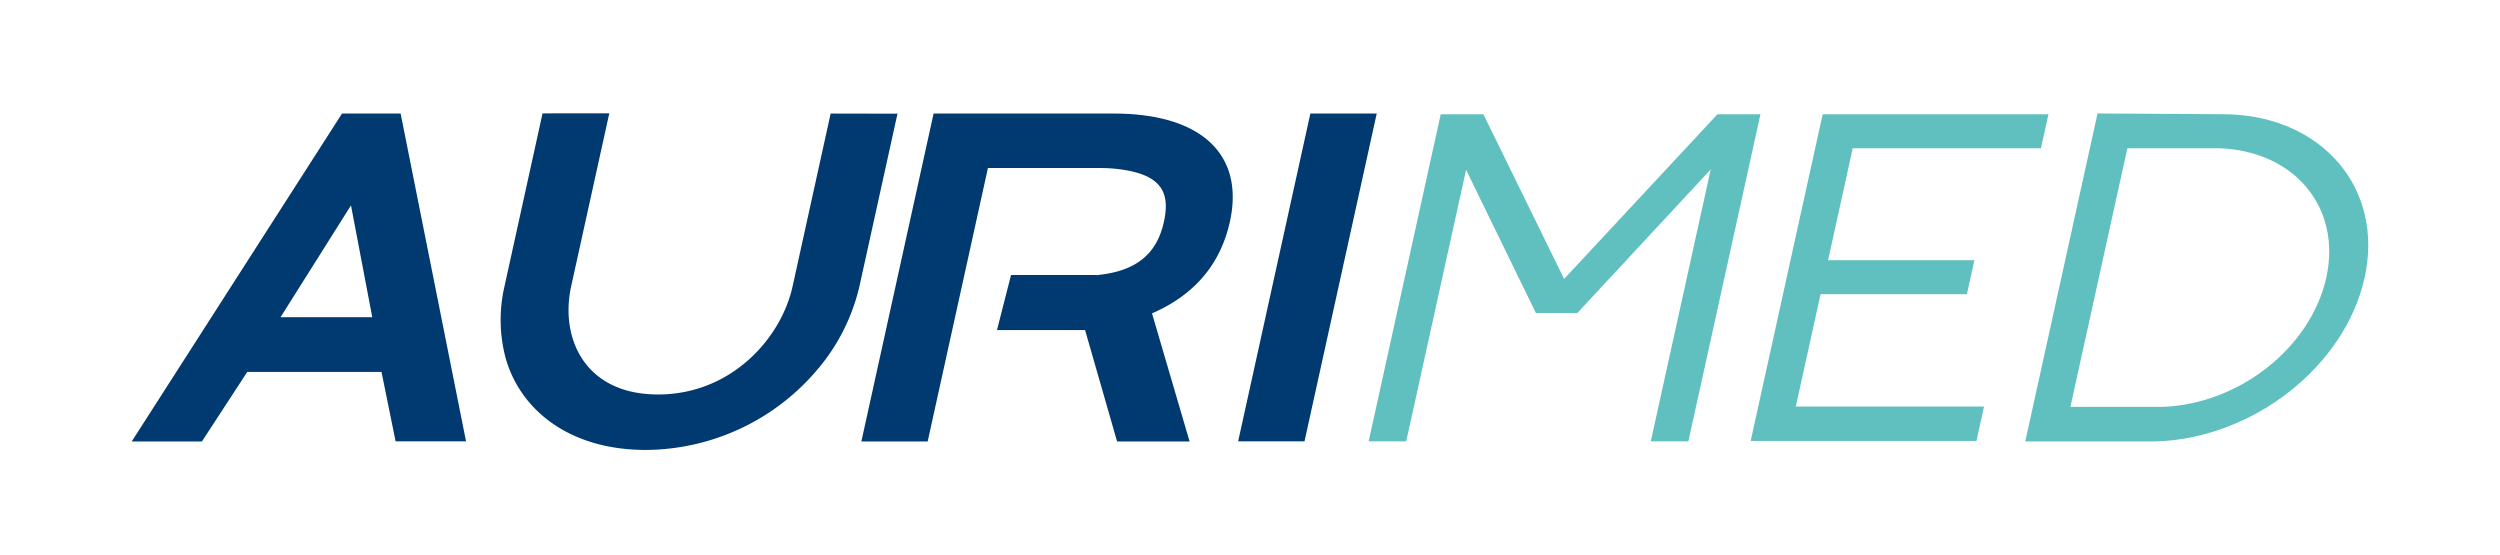
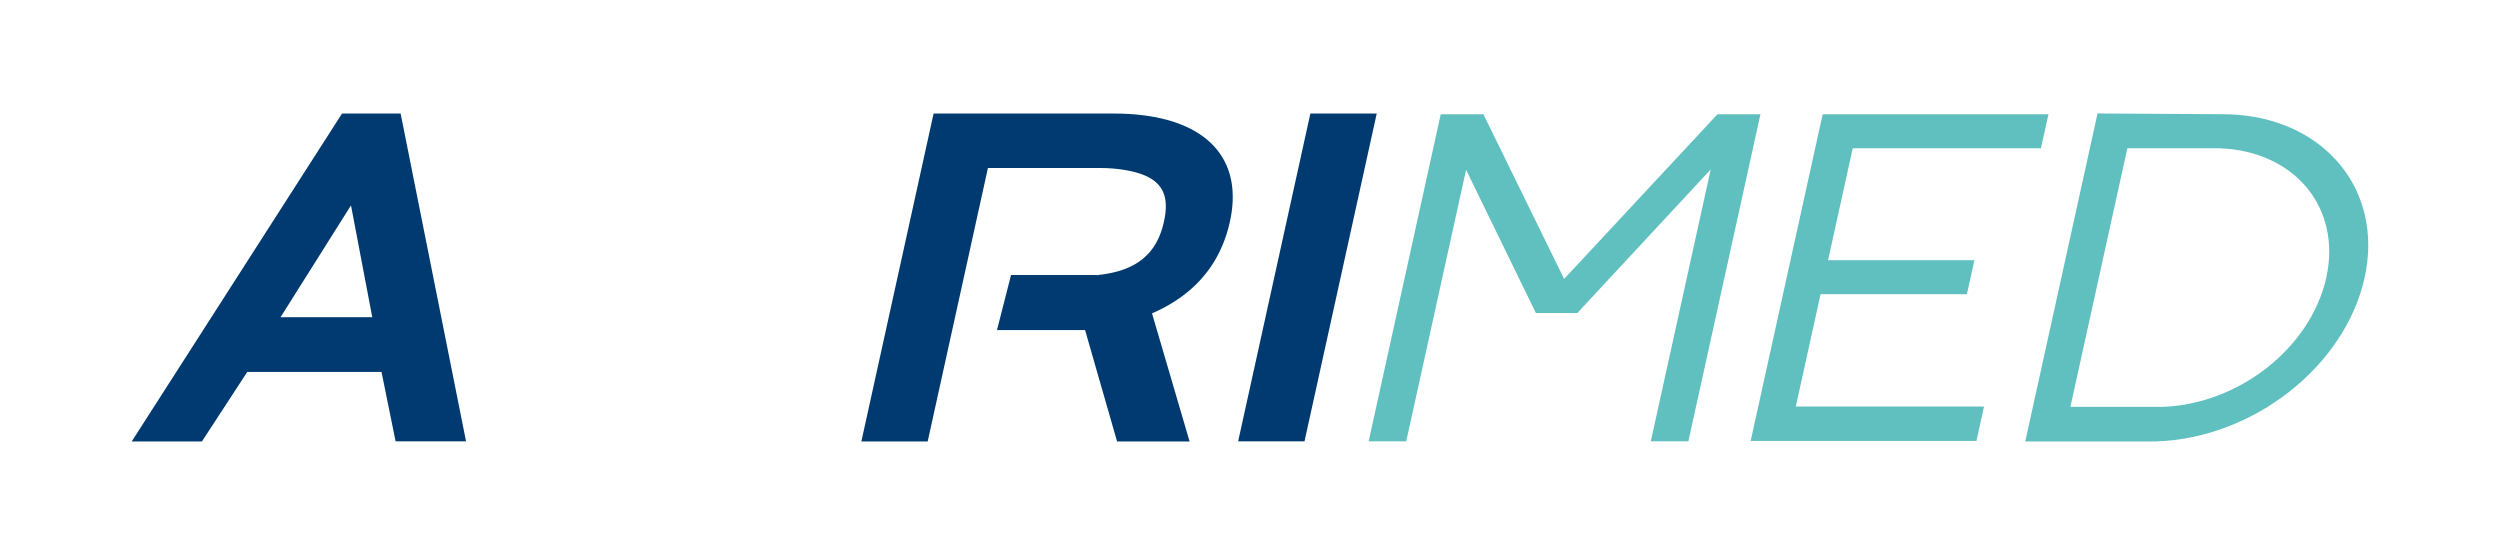
<svg xmlns="http://www.w3.org/2000/svg" id="Calque_1" data-name="Calque 1" viewBox="0 0 532.35 118.15">
  <defs>
    <style>.cls-1{fill:none;}.cls-2{fill:#003a70;}.cls-3{fill:#60c0bf;}</style>
  </defs>
  <title>Plan de travail 1</title>
  <path class="cls-1" d="M472.6,31.57H453L440.87,86.64h19.59c16.38-.58,31.62-12.66,34.91-27.57C498.62,44.32,488.72,32.16,472.6,31.57Z" />
  <polygon class="cls-1" points="59.74 67.54 79.29 67.54 74.76 43.73 59.74 67.54" />
  <path class="cls-2" d="M72.83,24.18,28.05,94H43L52.65,79.2H81.24l3,14.78h15L85.31,24.18ZM59.74,67.54l15-23.81,4.53,23.81Z" />
-   <path class="cls-2" d="M176.88,24.18,168.77,61C166.33,72.05,155.72,84,140.12,84s-20.93-12-18.49-23.07l8.11-36.79H115.53L107.42,61a31.66,31.66,0,0,0,.3,15.43c3.18,10.92,13.55,19.38,29.81,19.38A48.2,48.2,0,0,0,175.88,76.4,42,42,0,0,0,183,61l8.11-36.79Z" />
  <path class="cls-2" d="M237.15,24.18H198.8L183.42,94h14.12l12.83-58.22h24.07a31.29,31.29,0,0,1,6.34.66c6.82,1.48,8.32,5.09,7.07,10.75-1.53,7-6,10.58-14.27,11.39h.08l-2.59,11.75h0L237.87,94h15.44l-8-27.27C255.53,62.28,260.18,55,261.9,47.17,265,33.05,256,24.18,237.15,24.18Z" />
  <polygon class="cls-2" points="279.03 24.18 263.65 93.98 277.78 93.98 293.16 24.18 279.03 24.18" />
  <polygon class="cls-2" points="212.3 70.28 233.62 70.28 233.62 58.56 215.29 58.56 212.3 70.28" />
  <polygon class="cls-3" points="365.71 24.33 333.06 59.4 315.88 24.33 306.79 24.33 291.44 93.98 299.44 93.98 312.19 36.16 327.05 66.65 335.88 66.65 364.28 36.08 351.52 93.98 359.52 93.98 374.87 24.33 365.71 24.33" />
  <polygon class="cls-3" points="387.67 62.65 418.83 62.65 420.43 55.4 389.27 55.4 394.52 31.57 434.6 31.57 436.2 24.33 388.12 24.33 372.79 93.89 420.87 93.89 422.48 86.56 382.4 86.56 387.67 62.65" />
  <path class="cls-3" d="M474.53,24.33l-27.88-.17L431.26,94h27.83c20.73-.67,40.27-16,44.44-34.91C507.64,40.41,494.88,25,474.53,24.33Zm20.84,34.74c-3.29,14.91-18.53,27-34.91,27.57H440.87L453,31.57H472.6C488.72,32.16,498.62,44.32,495.37,59.07Z" />
</svg>